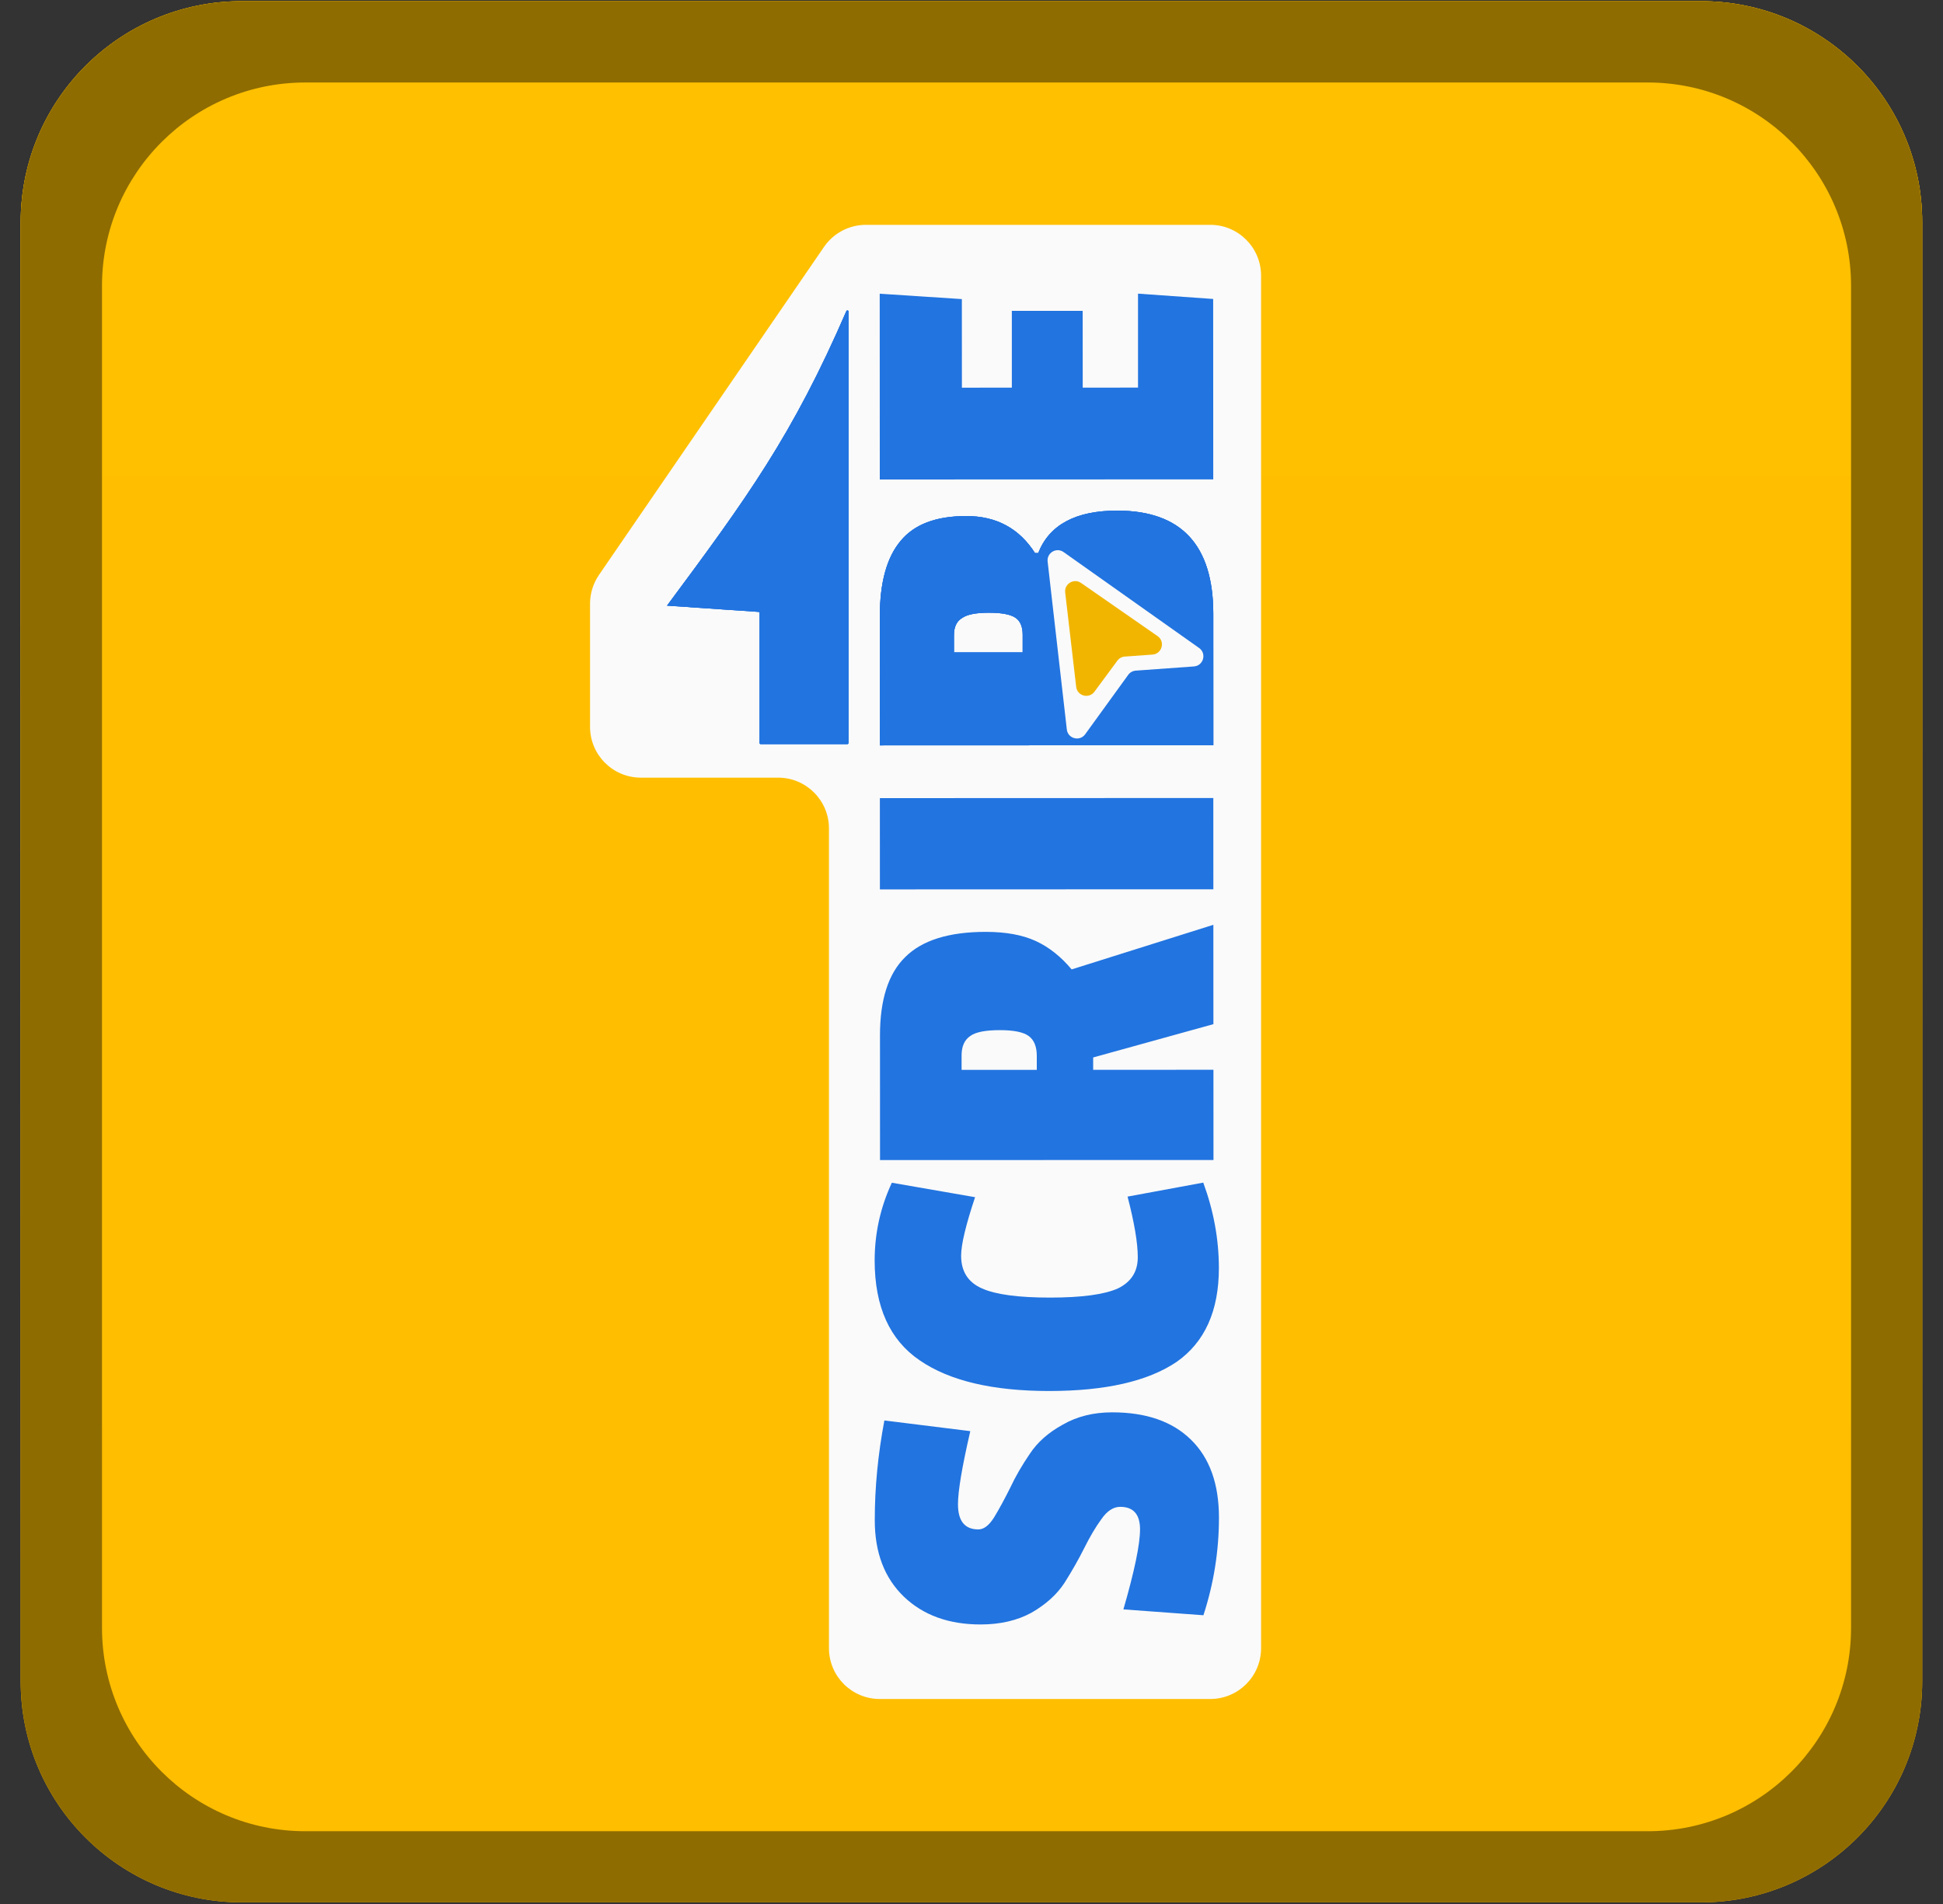
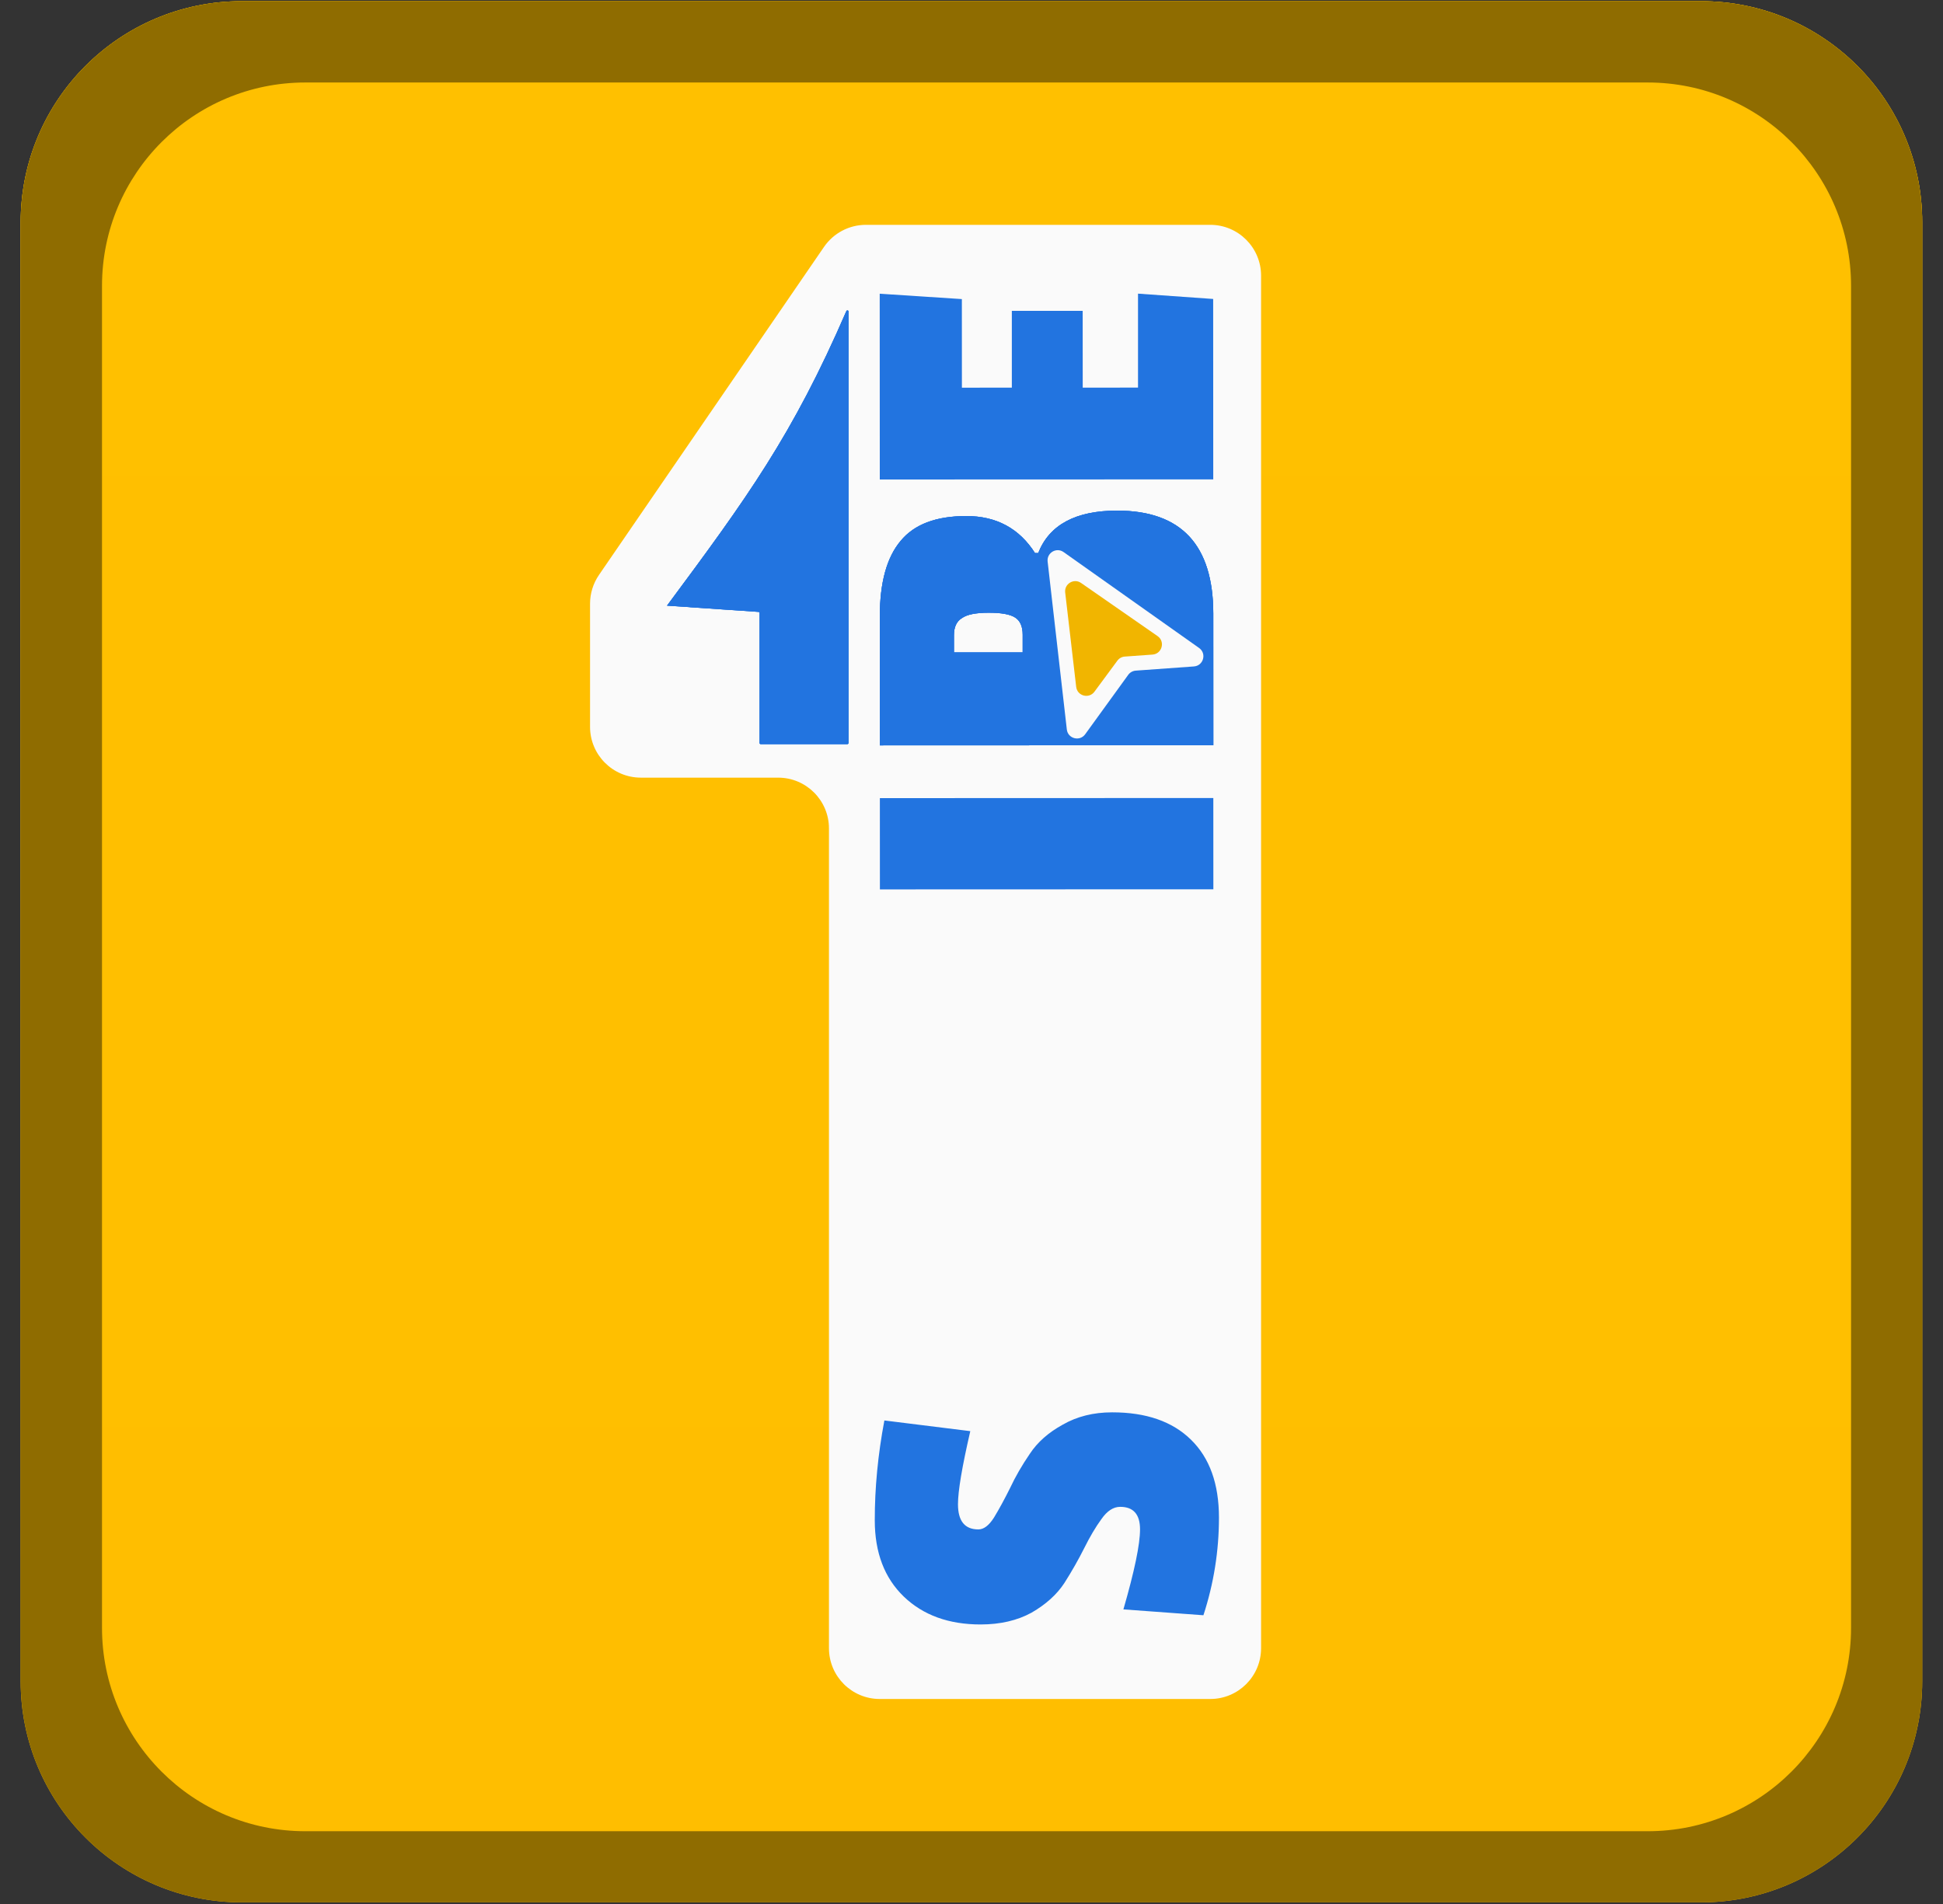
<svg xmlns="http://www.w3.org/2000/svg" width="50" height="49" viewBox="0 0 50 49" fill="none">
  <rect x="0" y="0" width="50" height="49" fill="#333333" stroke="none" />
  <g clip-path="url(#clip0_49_586)">
    <path d="M0.532 5.72C0.532 2.578 3.079 0.03 6.222 0.03H43.775C46.918 0.03 49.465 2.578 49.465 5.72V43.268C49.465 46.41 46.918 48.958 43.775 48.958H6.222C3.079 48.958 0.532 46.41 0.532 43.268V5.72Z" fill="url(#paint0_linear_49_586)" />
    <path d="M0.532 5.72C0.532 2.578 3.079 0.03 6.222 0.03H43.775C46.918 0.03 49.465 2.578 49.465 5.72V43.268C49.465 46.41 46.918 48.958 43.775 48.958H6.222C3.079 48.958 0.532 46.41 0.532 43.268V5.72Z" fill="url(#paint1_linear_49_586)" />
    <g style="mix-blend-mode:soft-light">
      <path fill-rule="evenodd" clip-rule="evenodd" d="M6.222 0.03C3.079 0.03 0.532 2.578 0.532 5.72V43.268C0.532 46.41 3.079 48.958 6.222 48.958H43.775C46.918 48.958 49.465 46.41 49.465 43.268V5.72C49.465 2.578 46.918 0.03 43.775 0.03H6.222ZM7.858 2.123C4.968 2.123 2.625 4.467 2.625 7.357V41.893C2.625 44.783 4.968 47.127 7.858 47.127H42.4C45.291 47.127 47.634 44.783 47.634 41.893V7.357C47.634 4.467 45.291 2.123 42.4 2.123H7.858Z" fill="#8F6C00" />
    </g>
    <path d="M31.144 43.724H22.64C21.918 43.724 21.332 43.139 21.332 42.416V21.321C21.332 20.599 20.747 20.013 20.024 20.013H16.492C15.769 20.013 15.184 19.427 15.184 18.705V15.537C15.184 15.273 15.264 15.015 15.413 14.797L21.204 6.355C21.448 5.999 21.852 5.786 22.283 5.786H31.144C31.866 5.786 32.452 6.372 32.452 7.095V42.416C32.452 43.139 31.866 43.724 31.144 43.724Z" fill="#FAFAFA" />
    <path d="M25.233 41.806C24.414 41.806 23.755 41.567 23.257 41.088C22.76 40.609 22.511 39.955 22.511 39.126C22.51 38.288 22.593 37.431 22.758 36.556L24.969 36.831C24.758 37.744 24.652 38.37 24.652 38.711C24.652 39.144 24.827 39.36 25.177 39.36C25.316 39.36 25.449 39.259 25.578 39.056C25.707 38.844 25.845 38.591 25.992 38.296C26.13 38.001 26.301 37.706 26.503 37.411C26.697 37.117 26.977 36.868 27.346 36.665C27.714 36.453 28.138 36.347 28.617 36.347C29.492 36.346 30.169 36.581 30.648 37.051C31.128 37.52 31.367 38.188 31.368 39.054C31.368 39.911 31.235 40.749 30.968 41.569L28.909 41.418C29.194 40.432 29.337 39.746 29.337 39.359C29.337 38.972 29.166 38.778 28.825 38.779C28.65 38.779 28.489 38.885 28.342 39.096C28.194 39.299 28.047 39.548 27.9 39.843C27.752 40.138 27.582 40.437 27.389 40.741C27.195 41.036 26.915 41.289 26.546 41.502C26.178 41.704 25.74 41.806 25.233 41.806Z" fill="#2274E0" />
-     <path d="M27.027 33.394C27.838 33.393 28.418 33.315 28.768 33.158C29.109 32.992 29.279 32.725 29.279 32.356C29.279 31.988 29.191 31.468 29.016 30.795L30.964 30.435C31.232 31.163 31.365 31.895 31.366 32.632C31.366 33.737 31.002 34.544 30.275 35.051C29.538 35.548 28.447 35.797 27 35.798C25.545 35.798 24.435 35.536 23.67 35.011C22.896 34.486 22.509 33.63 22.508 32.442C22.508 31.741 22.655 31.074 22.95 30.438L25.092 30.81C24.852 31.529 24.733 32.031 24.733 32.316C24.733 32.722 24.913 33.003 25.272 33.159C25.622 33.316 26.207 33.394 27.027 33.394Z" fill="#2274E0" />
-     <path d="M25.366 23.982C25.882 23.982 26.31 24.06 26.651 24.216C26.992 24.373 27.3 24.617 27.577 24.948L31.224 23.8L31.225 26.357L28.131 27.214L28.131 27.532L31.226 27.531L31.227 29.853L22.646 29.855L22.645 26.65C22.644 25.729 22.86 25.056 23.293 24.632C23.726 24.199 24.417 23.982 25.366 23.982ZM26.68 27.173C26.68 26.934 26.61 26.764 26.472 26.662C26.334 26.561 26.085 26.51 25.726 26.511C25.357 26.511 25.104 26.561 24.966 26.663C24.819 26.764 24.745 26.93 24.745 27.16L24.745 27.533L26.68 27.533L26.68 27.173Z" fill="#2274E0" />
    <path d="M31.223 20.537L31.224 22.886L22.643 22.889L22.642 20.54L31.223 20.537Z" fill="#2274E0" />
    <path d="M28.747 13.141C30.396 13.141 31.221 14.025 31.222 15.793L31.223 19.179L22.642 19.182L22.641 15.865C22.641 14.99 22.82 14.341 23.179 13.917C23.529 13.493 24.091 13.281 24.865 13.281C25.639 13.28 26.228 13.598 26.634 14.233L26.717 14.233C27.002 13.506 27.679 13.142 28.747 13.141ZM26.317 16.334C26.317 16.122 26.252 15.975 26.123 15.892C25.994 15.809 25.768 15.768 25.446 15.768C25.114 15.768 24.884 15.814 24.755 15.906C24.617 15.989 24.548 16.136 24.548 16.348L24.548 16.791L26.317 16.79L26.317 16.334Z" fill="#2274E0" />
    <path d="M31.219 7.694L31.221 12.337L22.64 12.34L22.638 7.559L24.752 7.697L24.753 9.977L26.038 9.976L26.038 8L27.861 8L27.862 9.976L29.285 9.975L29.285 7.557L31.219 7.694Z" fill="#2274E0" />
    <path d="M21.834 19.121V8.016C21.834 7.986 21.792 7.979 21.78 8.006C20.395 11.203 19.23 12.804 17.165 15.586L19.521 15.747C19.535 15.748 19.547 15.76 19.547 15.775V19.121C19.547 19.136 19.559 19.149 19.574 19.149H21.806C21.822 19.149 21.834 19.136 21.834 19.121Z" fill="#2274E0" />
    <path d="M26.959 14.451L27.453 18.773C27.48 19.01 27.785 19.09 27.925 18.897L29.034 17.366C29.079 17.304 29.15 17.265 29.227 17.259L30.724 17.151C30.969 17.133 31.057 16.818 30.857 16.676L27.37 14.208C27.186 14.077 26.934 14.226 26.959 14.451Z" fill="#FAFAFA" />
    <path d="M27.411 15.248L27.694 17.676C27.721 17.912 28.023 17.992 28.164 17.801L28.754 17.002C28.799 16.941 28.869 16.902 28.946 16.897L29.657 16.846C29.903 16.828 29.991 16.511 29.788 16.37L27.82 15.003C27.636 14.874 27.385 15.024 27.411 15.248Z" fill="#F1B500" />
    <path d="M21.834 19.121V8.016C21.834 7.986 21.792 7.979 21.78 8.006C20.395 11.203 19.23 12.804 17.165 15.586L19.521 15.747C19.535 15.748 19.547 15.76 19.547 15.775V19.121C19.547 19.136 19.559 19.149 19.574 19.149H21.806C21.822 19.149 21.834 19.136 21.834 19.121Z" fill="#2274E0" />
    <path d="M21.834 19.121V8.016C21.834 7.986 21.792 7.979 21.78 8.006C20.395 11.203 19.23 12.804 17.165 15.586L19.521 15.747C19.535 15.748 19.547 15.76 19.547 15.775V19.121C19.547 19.136 19.559 19.149 19.574 19.149H21.806C21.822 19.149 21.834 19.136 21.834 19.121Z" fill="#2274E0" />
    <path d="M28.747 13.141C30.396 13.141 31.221 14.025 31.222 15.793L31.223 19.179L22.642 19.182L22.641 15.865C22.641 14.99 22.82 14.341 23.179 13.917C23.529 13.493 24.091 13.281 24.865 13.281C25.639 13.28 26.228 13.598 26.634 14.233L26.717 14.233C27.002 13.506 27.679 13.142 28.747 13.141ZM26.317 16.334C26.317 16.122 26.252 15.975 26.123 15.892C25.994 15.809 25.768 15.768 25.446 15.768C25.114 15.768 24.884 15.814 24.755 15.906C24.617 15.989 24.548 16.136 24.548 16.348L24.548 16.791L26.317 16.79L26.317 16.334Z" fill="#2274E0" />
-     <path d="M26.959 14.451L27.453 18.773C27.48 19.01 27.785 19.09 27.925 18.897L29.034 17.366C29.079 17.304 29.15 17.265 29.227 17.259L30.724 17.151C30.969 17.133 31.057 16.818 30.857 16.676L27.37 14.208C27.186 14.077 26.934 14.226 26.959 14.451Z" fill="#FAFAFA" />
    <path d="M27.411 15.248L27.694 17.676C27.721 17.912 28.023 17.992 28.164 17.801L28.754 17.002C28.799 16.941 28.869 16.902 28.946 16.897L29.657 16.846C29.903 16.828 29.991 16.511 29.788 16.37L27.82 15.003C27.636 14.874 27.385 15.024 27.411 15.248Z" fill="#F1B500" />
    <path d="M28.747 13.141C30.396 13.141 31.221 14.025 31.222 15.793L31.223 19.179L22.642 19.182L22.641 15.865C22.641 14.99 22.82 14.341 23.179 13.917C23.529 13.493 24.091 13.281 24.865 13.281C25.639 13.28 26.228 13.598 26.634 14.233L26.717 14.233C27.002 13.506 27.679 13.142 28.747 13.141ZM26.317 16.334C26.317 16.122 26.252 15.975 26.123 15.892C25.994 15.809 25.768 15.768 25.446 15.768C25.114 15.768 24.884 15.814 24.755 15.906C24.617 15.989 24.548 16.136 24.548 16.348L24.548 16.791L26.317 16.79L26.317 16.334Z" fill="#2274E0" />
    <path d="M26.959 14.451L27.453 18.773C27.48 19.01 27.785 19.09 27.925 18.897L29.034 17.366C29.079 17.304 29.15 17.265 29.227 17.259L30.724 17.151C30.969 17.133 31.057 16.818 30.857 16.676L27.37 14.208C27.186 14.077 26.934 14.226 26.959 14.451Z" fill="#FAFAFA" />
    <path d="M27.411 15.248L27.694 17.676C27.721 17.912 28.023 17.992 28.164 17.801L28.754 17.002C28.799 16.941 28.869 16.902 28.946 16.897L29.657 16.846C29.903 16.828 29.991 16.511 29.788 16.37L27.82 15.003C27.636 14.874 27.385 15.024 27.411 15.248Z" fill="#F1B500" />
  </g>
  <defs>
    <linearGradient id="paint0_linear_49_586" x1="24.998" y1="0.03" x2="24.998" y2="48.958" gradientUnits="userSpaceOnUse">
      <stop offset="0.286" stop-color="#F1B500" />
      <stop offset="1" stop-color="#F1B500" stop-opacity="0" />
    </linearGradient>
    <linearGradient id="paint1_linear_49_586" x1="24.998" y1="0.03" x2="24.998" y2="48.958" gradientUnits="userSpaceOnUse">
      <stop stop-color="#FFC000" />
      <stop offset="1" stop-color="#FFBE00" />
    </linearGradient>
    <clipPath id="clip0_49_586">
      <rect width="49" height="49" fill="white" transform="translate(0.5)" />
    </clipPath>
  </defs>
</svg>